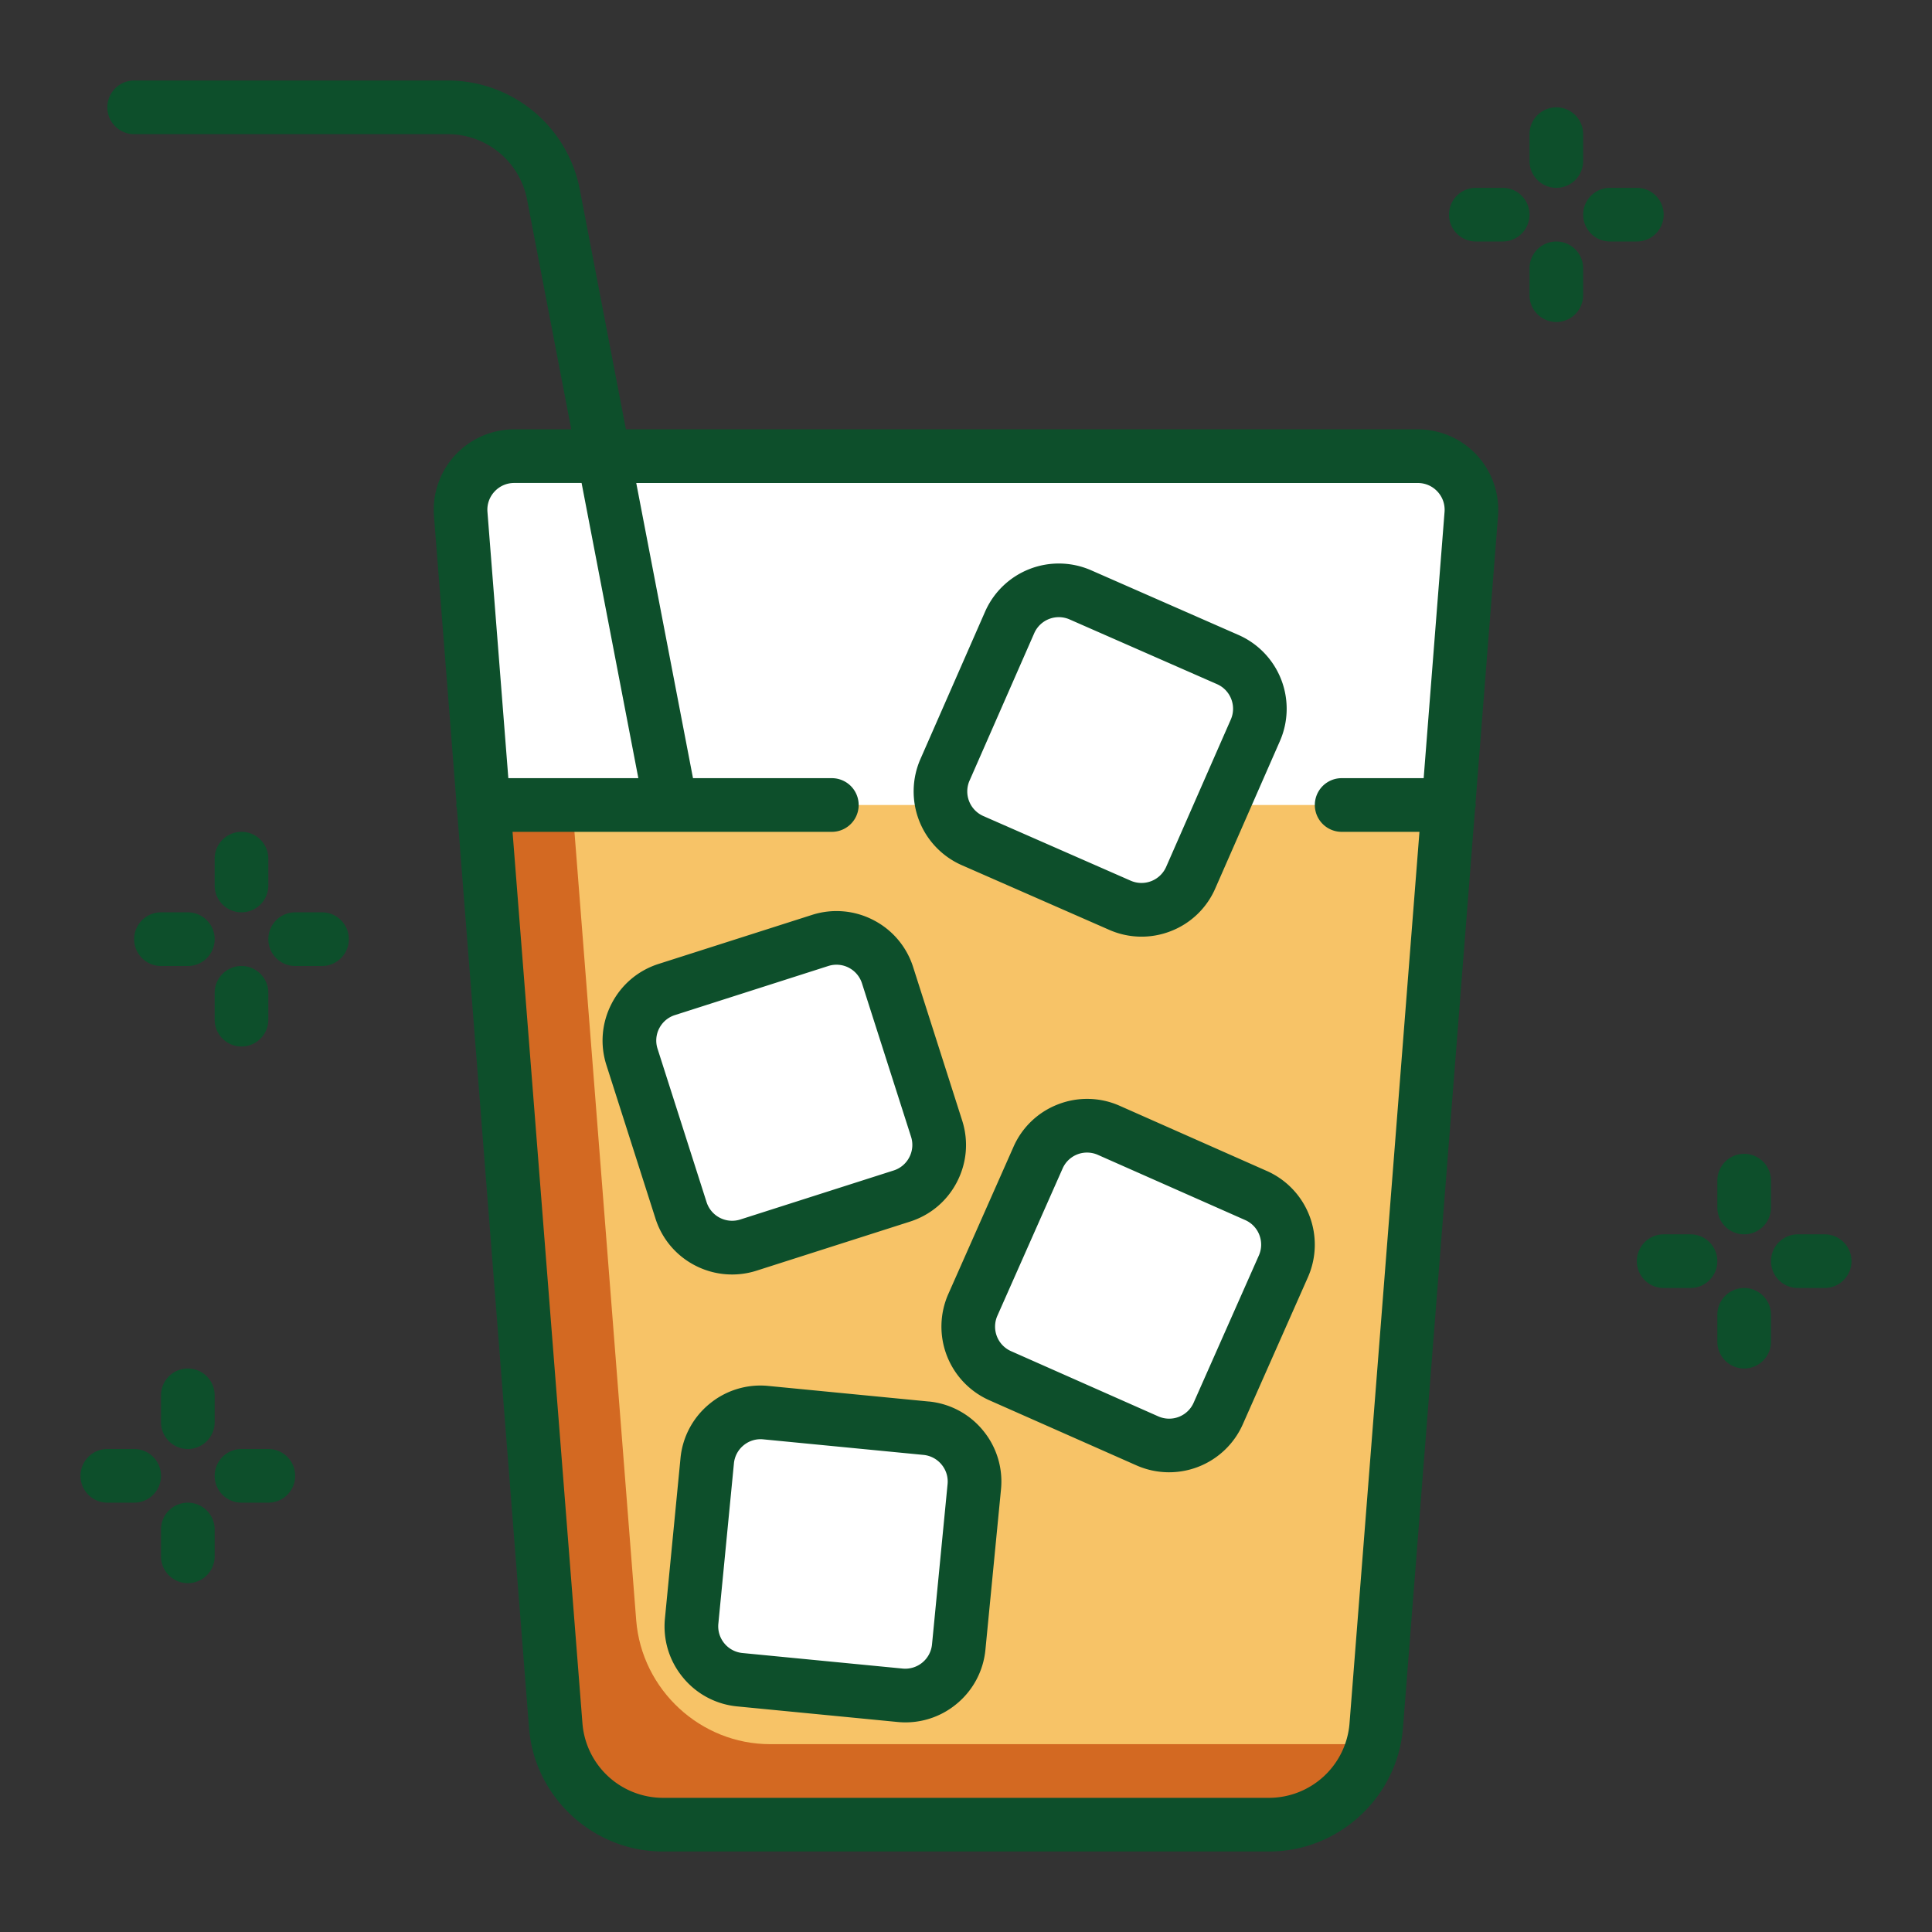
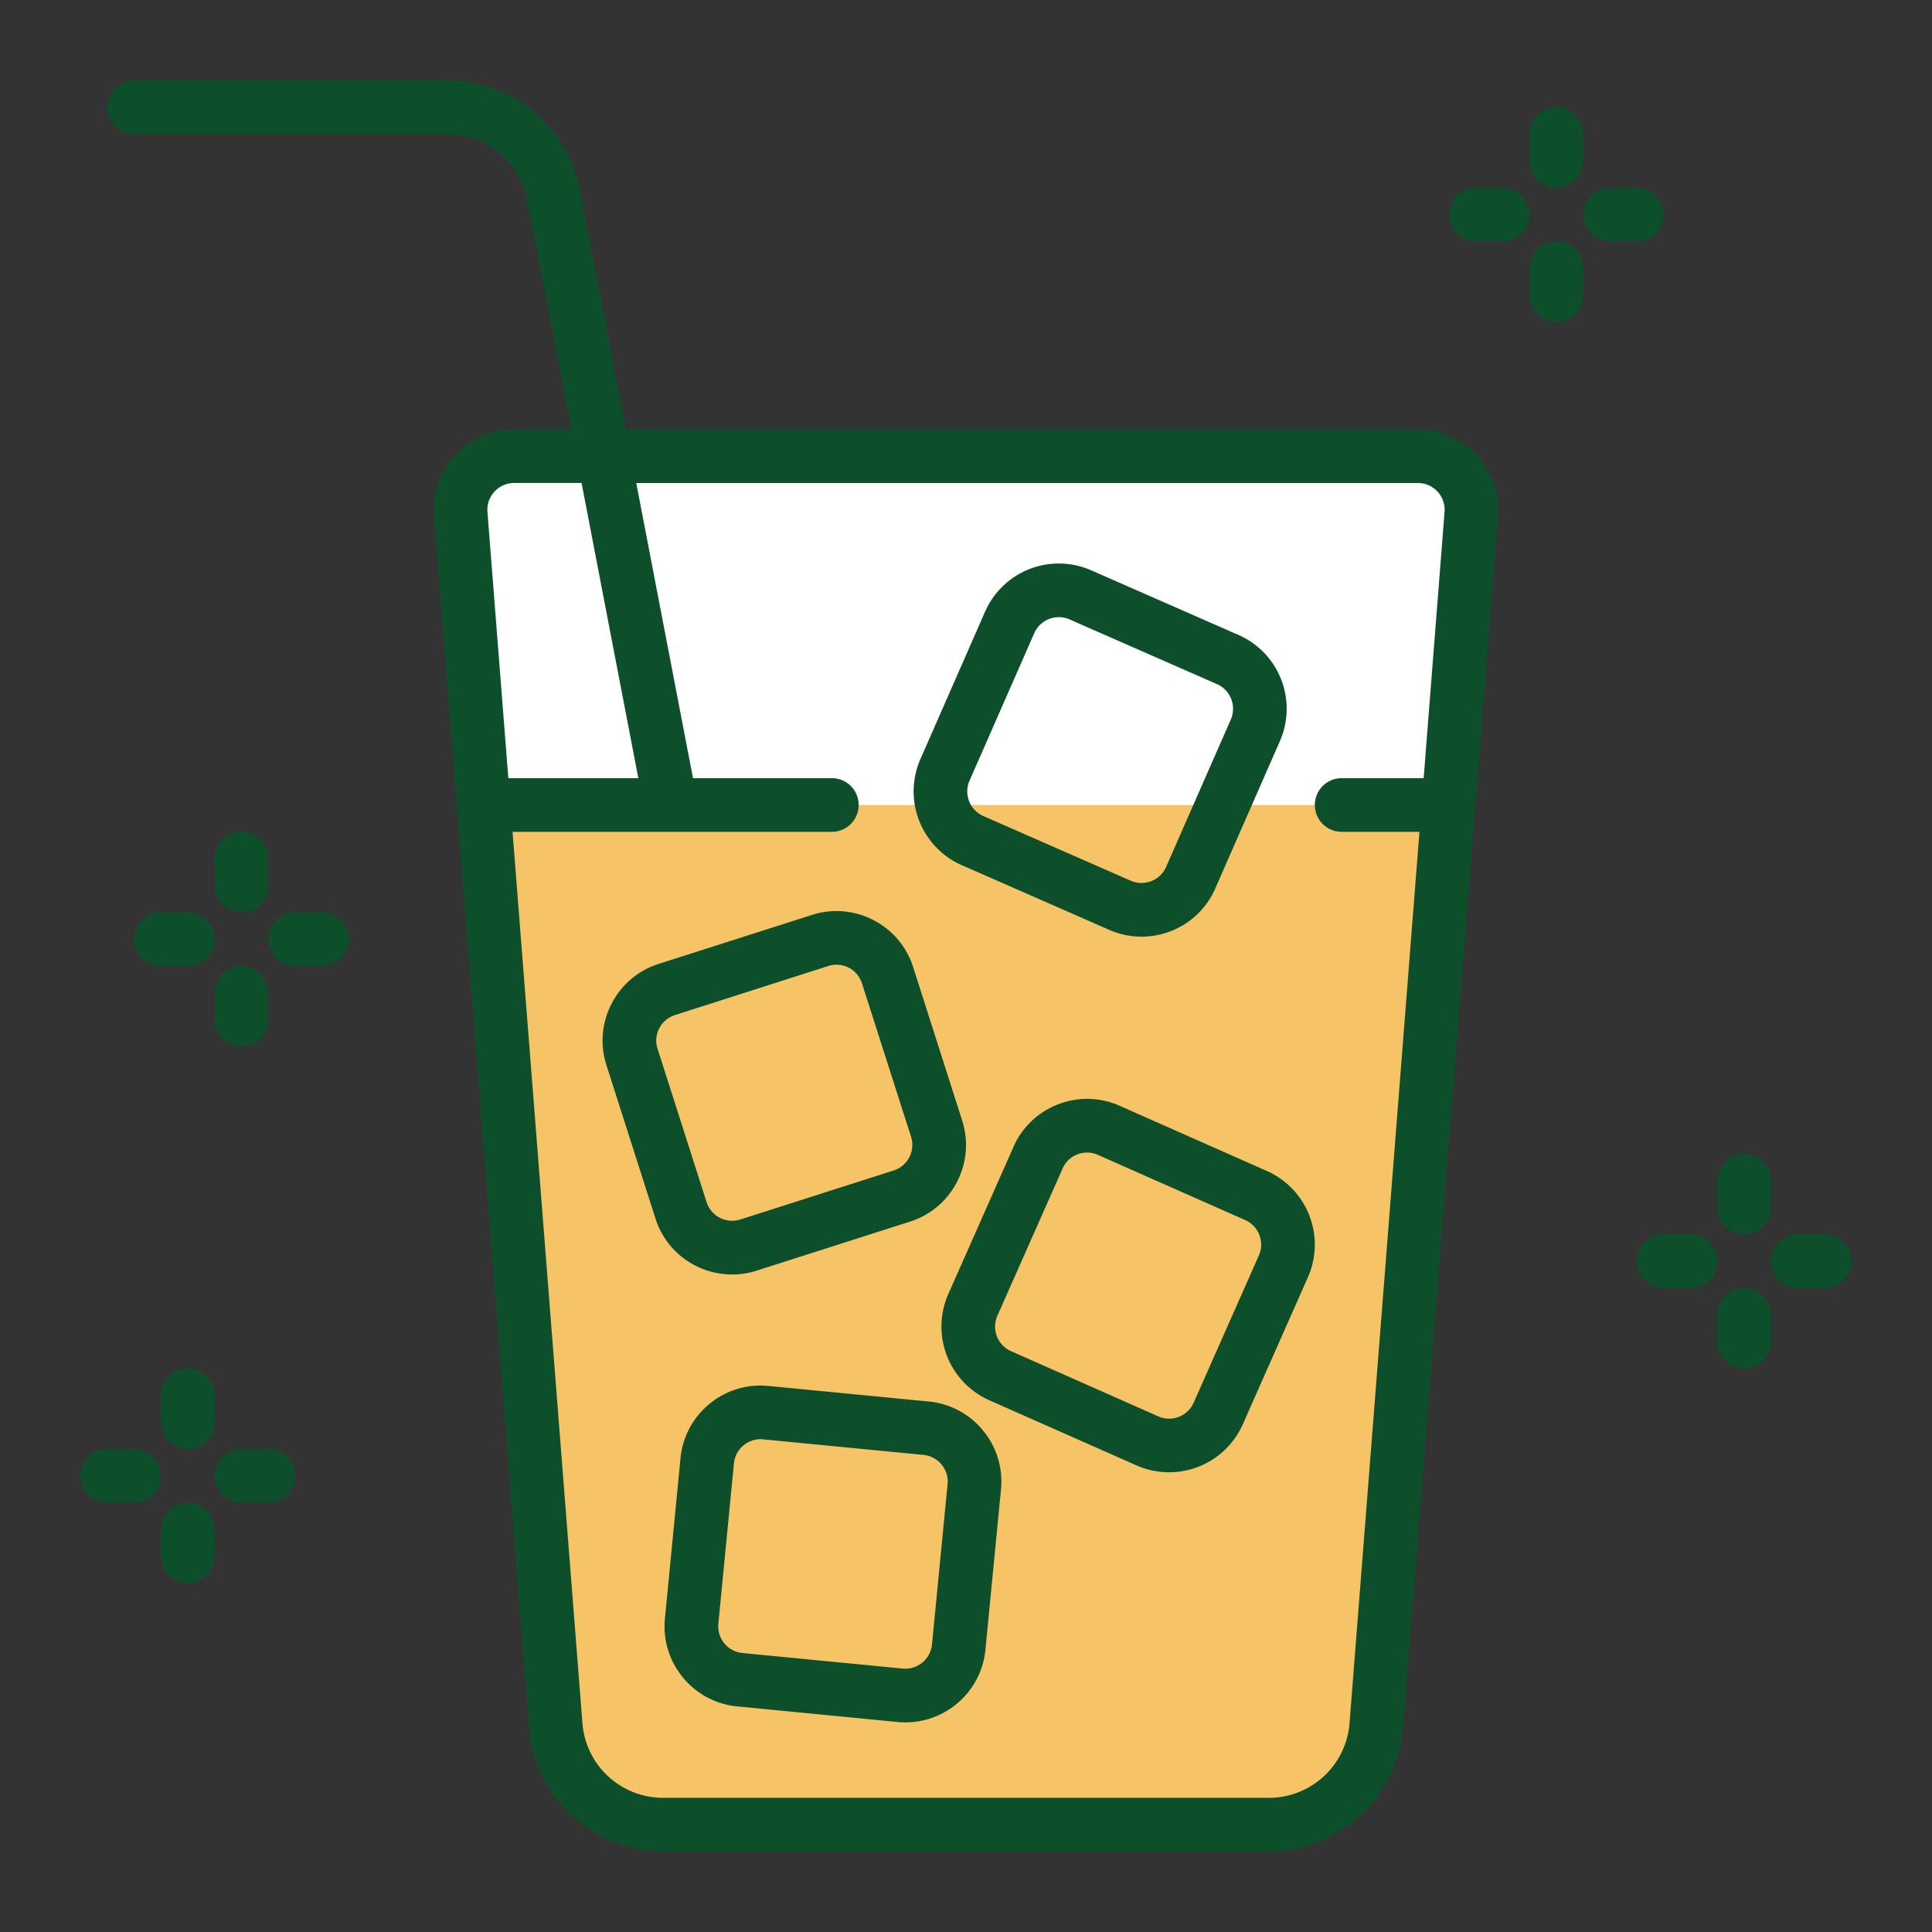
<svg xmlns="http://www.w3.org/2000/svg" version="1.1" width="512" height="512" x="0" y="0" viewBox="0 0 72 72" style="enable-background:new 0 0 512 512" xml:space="preserve" class="">
  <rect x="0" y="0" width="72" height="72" fill="#333333" stroke="none" />
  <g>
    <path fill="#ffffff" d="M54 32H18V17l37 1z" data-original="#ffffff" opacity="1" class="" />
    <path fill="#f7c367" d="M18 30h36l-3 35-2 3H23l-3-5z" data-original="#e29460" class="" opacity="1" />
-     <path fill="#ffffff" d="m33.285 44.724-5.134 1.419a2.336 2.336 0 0 1-2.875-1.63l-1.419-5.135a2.336 2.336 0 0 1 1.63-2.874l5.135-1.419a2.336 2.336 0 0 1 2.874 1.63l1.419 5.134a2.336 2.336 0 0 1-1.63 2.875zM42.354 53.82l-4.916-2.052a2.336 2.336 0 0 1-1.257-3.055l2.05-4.917a2.336 2.336 0 0 1 3.056-1.257l4.917 2.051a2.336 2.336 0 0 1 1.257 3.056l-2.051 4.916a2.336 2.336 0 0 1-3.056 1.257zM33.456 62.992l-5.31-.433a2.336 2.336 0 0 1-2.138-2.519l.433-5.31a2.336 2.336 0 0 1 2.519-2.138l5.31.433a2.336 2.336 0 0 1 2.138 2.519l-.433 5.31a2.336 2.336 0 0 1-2.519 2.138zM41.335 33.47l-4.907-2.074a2.336 2.336 0 0 1-1.243-3.061l2.073-4.907a2.336 2.336 0 0 1 3.062-1.243l4.907 2.073a2.336 2.336 0 0 1 1.243 3.062l-2.074 4.907a2.336 2.336 0 0 1-3.061 1.243z" data-original="#ffffff" opacity="1" class="" />
-     <path fill="#d36922" d="m51 65-2 3H23l-3-5-2-33h3.33l2.38 30.39c.21 2.59 2.4 4.61 4.99 4.61z" data-original="#d36922" class="" />
    <g fill="#24185c">
      <path d="M55.04 16.963A3.01 3.01 0 0 0 52.837 16H23.326l-1.72-8.944A5.007 5.007 0 0 0 16.696 3H5a1 1 0 0 0 0 2h11.696a3.005 3.005 0 0 1 2.946 2.434L21.29 16h-2.126a3.01 3.01 0 0 0-2.203.963 3.01 3.01 0 0 0-.788 2.271l.84 10.708c-.002.02-.012.037-.012.058 0 .047.02.087.027.132l2.687 34.26C19.916 66.975 22.106 69 24.699 69H47.3c2.593 0 4.783-2.024 4.985-4.609l2.687-34.259c.006-.045.027-.085.027-.132 0-.02-.01-.038-.012-.058l.84-10.708a3.01 3.01 0 0 0-.788-2.271zM18.429 18.32a.99.99 0 0 1 .734-.321h2.511l2.115 11h-4.845l-.778-9.921a.99.99 0 0 1 .263-.758zm31.863 45.914A3.014 3.014 0 0 1 47.302 67H24.698a3.014 3.014 0 0 1-2.991-2.765L19.101 31H31a1 1 0 0 0 0-2h-5.174l-2.115-11h29.126c.282 0 .543.114.734.32s.285.477.263.758L53.056 29H50a1 1 0 0 0 0 2h2.899z" fill="#0d4f2b" data-original="#24185c" class="" opacity="1" />
      <path d="m35.842 32.242 5.494 2.41a2.988 2.988 0 0 0 2.296.049 2.978 2.978 0 0 0 1.657-1.59l2.41-5.494a3.004 3.004 0 0 0-1.54-3.952l-5.495-2.412a3.002 3.002 0 0 0-3.953 1.542l-2.41 5.494a3.004 3.004 0 0 0 1.54 3.953zm.29-3.15 2.41-5.493a1 1 0 0 1 1.318-.515l5.494 2.412c.505.221.736.813.515 1.317l-2.411 5.495a1.004 1.004 0 0 1-1.318.514l-5.495-2.411a1.002 1.002 0 0 1-.514-1.318zM25.91 47.163a2.99 2.99 0 0 0 2.288.19l5.715-1.827c.763-.244 1.386-.77 1.753-1.483s.435-1.525.19-2.288L34.03 36.04a2.981 2.981 0 0 0-1.484-1.753 2.983 2.983 0 0 0-2.288-.19l-5.715 1.826c-.763.244-1.385.771-1.752 1.484s-.436 1.525-.191 2.288l1.827 5.715a2.98 2.98 0 0 0 1.483 1.753zm-1.342-8.84a.993.993 0 0 1 .585-.494L30.868 36a.997.997 0 0 1 1.256.648l1.828 5.715a.992.992 0 0 1-.064.763.993.993 0 0 1-.584.494l-5.715 1.827a1 1 0 0 1-1.257-.647l-1.827-5.716a.992.992 0 0 1 .063-.762zM47.214 43.64l-5.486-2.43a2.986 2.986 0 0 0-2.296-.055 2.98 2.98 0 0 0-1.662 1.584l-2.43 5.487a3.004 3.004 0 0 0 1.53 3.958l5.486 2.428a3.005 3.005 0 0 0 3.958-1.529l2.429-5.486a3.004 3.004 0 0 0-1.53-3.958zm-.3 3.148-2.43 5.486a.998.998 0 0 1-1.318.51l-5.487-2.43a1 1 0 0 1-.51-1.319l2.43-5.486a.992.992 0 0 1 .914-.596c.138 0 .275.029.405.087l5.486 2.428a.992.992 0 0 1 .528.554c.096.25.09.521-.018.766zM34.608 52.23l-5.972-.58a2.973 2.973 0 0 0-2.196.669 2.978 2.978 0 0 0-1.08 2.026l-.58 5.972c-.077.797.16 1.578.67 2.196a2.978 2.978 0 0 0 2.026 1.08l5.972.58a2.979 2.979 0 0 0 2.196-.669 2.982 2.982 0 0 0 1.08-2.026l.58-5.973a2.981 2.981 0 0 0-.67-2.196 2.98 2.98 0 0 0-2.026-1.08zm.125 9.054a1.002 1.002 0 0 1-1.092.899l-5.973-.58a.995.995 0 0 1-.674-.36.995.995 0 0 1-.223-.733l.58-5.972a.993.993 0 0 1 .36-.675.992.992 0 0 1 .732-.223l5.972.58a.995.995 0 0 1 .675.36c.17.206.25.466.223.732zM9 34a1 1 0 0 0 1-1v-1a1 1 0 0 0-2 0v1a1 1 0 0 0 1 1zM7 34H6a1 1 0 0 0 0 2h1a1 1 0 0 0 0-2zM8 38a1 1 0 0 0 2 0v-1a1 1 0 0 0-2 0zM12 34h-1a1 1 0 0 0 0 2h1a1 1 0 0 0 0-2zM58 7a1 1 0 0 0 1-1V5a1 1 0 0 0-2 0v1a1 1 0 0 0 1 1zM56 7h-1a1 1 0 0 0 0 2h1a1 1 0 0 0 0-2zM58 9a1 1 0 0 0-1 1v1a1 1 0 0 0 2 0v-1a1 1 0 0 0-1-1zM62 8a1 1 0 0 0-1-1h-1a1 1 0 0 0 0 2h1a1 1 0 0 0 1-1zM7 51a1 1 0 0 0-1 1v1a1 1 0 0 0 2 0v-1a1 1 0 0 0-1-1zM5 54H4a1 1 0 0 0 0 2h1a1 1 0 0 0 0-2zM7 56a1 1 0 0 0-1 1v1a1 1 0 0 0 2 0v-1a1 1 0 0 0-1-1zM10 54H9a1 1 0 0 0 0 2h1a1 1 0 0 0 0-2zM65 46a1 1 0 0 0 1-1v-1a1 1 0 0 0-2 0v1a1 1 0 0 0 1 1zM63 46h-1a1 1 0 0 0 0 2h1a1 1 0 0 0 0-2zM65 48a1 1 0 0 0-1 1v1a1 1 0 0 0 2 0v-1a1 1 0 0 0-1-1zM68 46h-1a1 1 0 0 0 0 2h1a1 1 0 0 0 0-2z" fill="#0d4f2b" data-original="#24185c" class="" opacity="1" />
    </g>
  </g>
</svg>